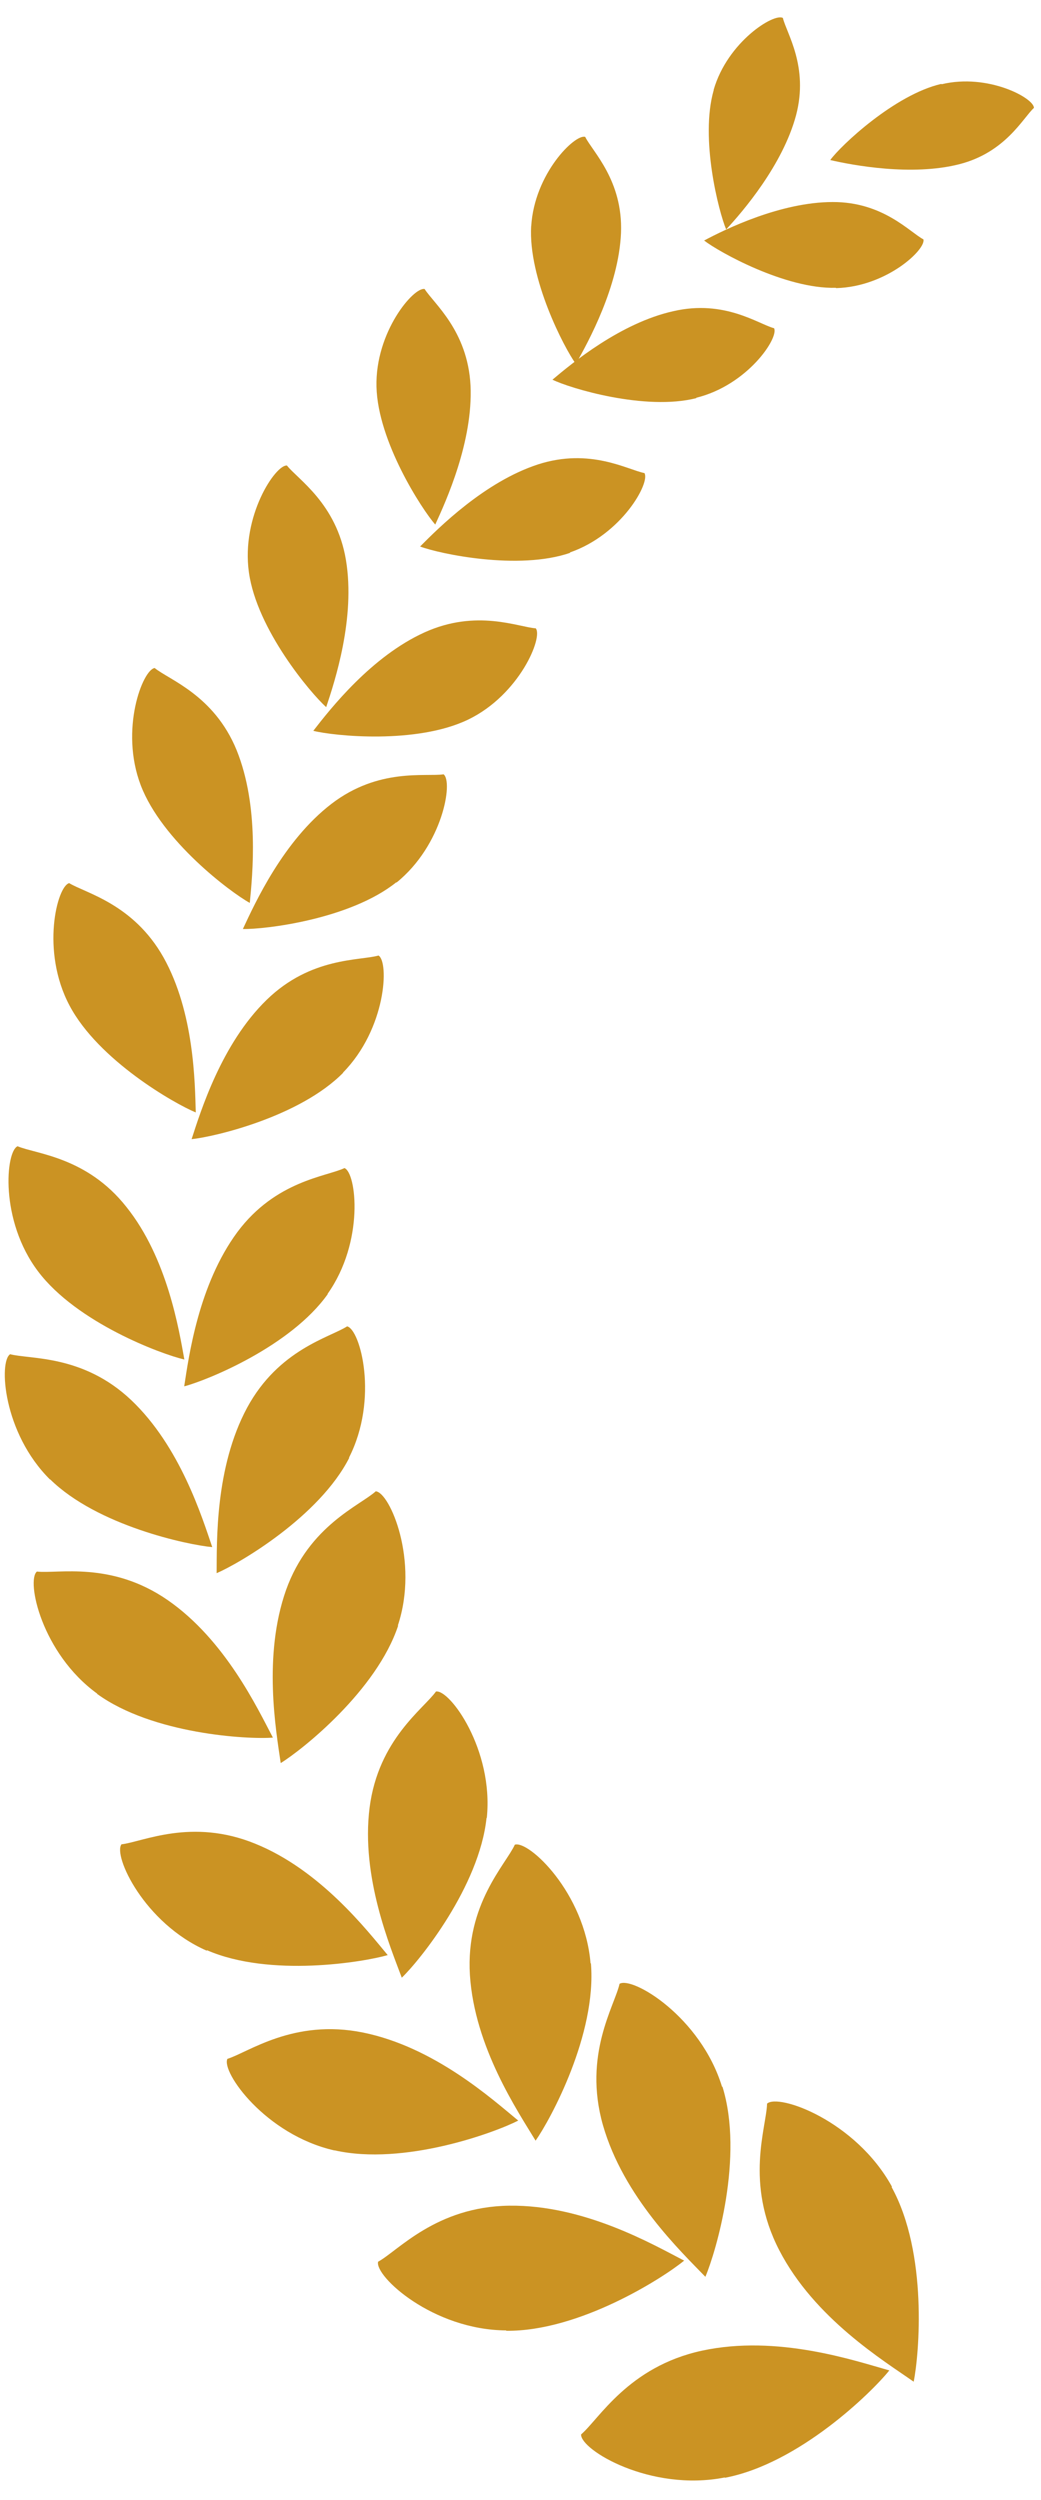
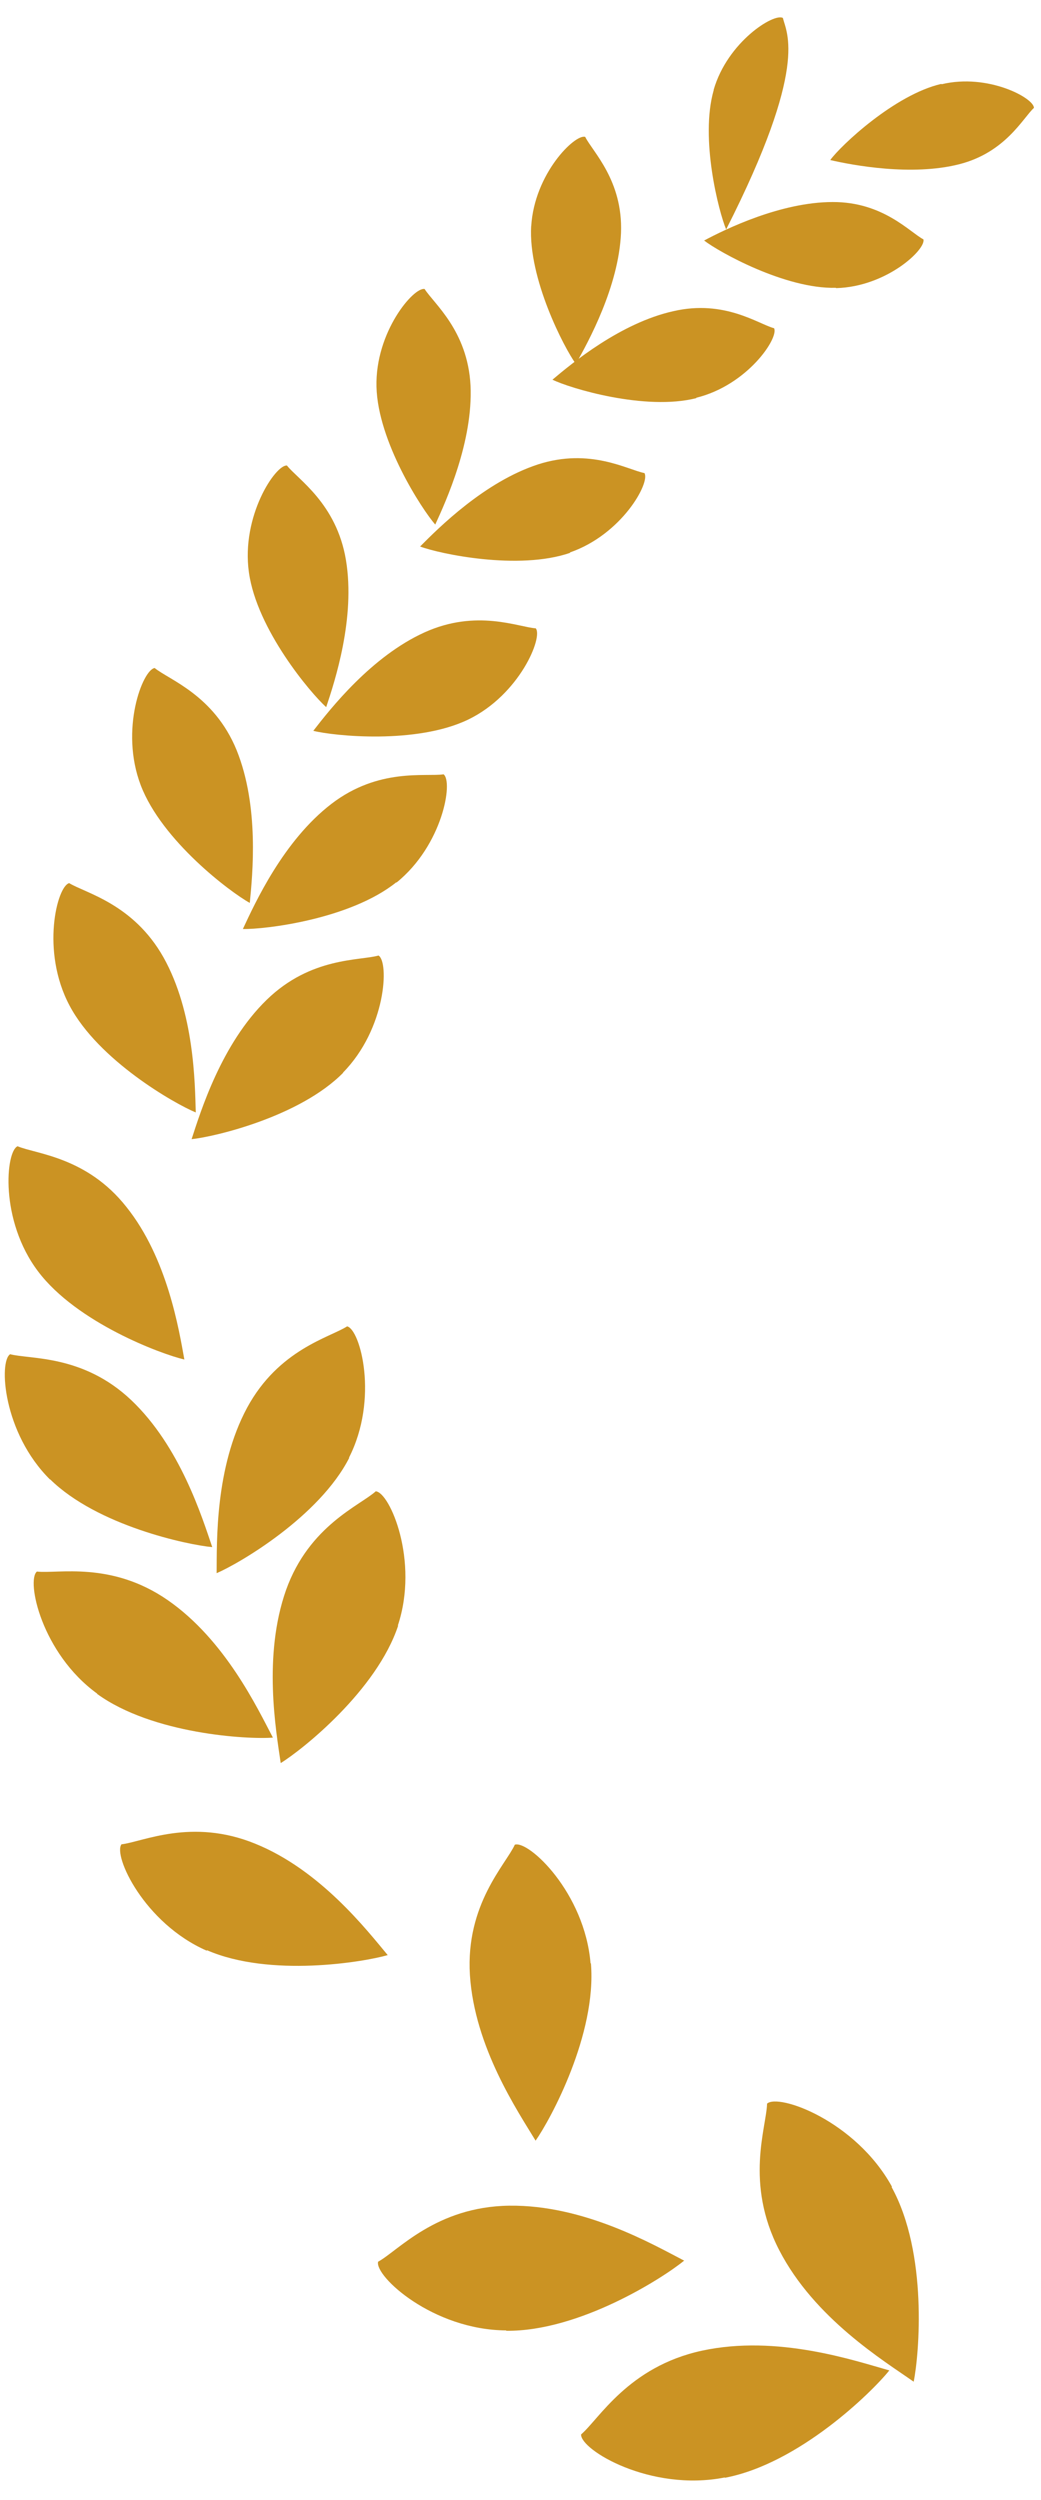
<svg xmlns="http://www.w3.org/2000/svg" width="20" height="48" viewBox="0 0 20 48" fill="none">
  <path d="M18.084 1.611C17.188 1.818 16.149 2.798 15.951 3.073C16.383 3.173 17.514 3.385 18.427 3.154C19.32 2.927 19.653 2.265 19.864 2.072C19.869 1.886 18.987 1.404 18.092 1.617L18.084 1.611Z" fill="#CB9323" />
-   <path d="M13.712 1.73C13.445 2.661 13.81 4.071 13.951 4.405C14.267 4.067 15.04 3.167 15.295 2.21C15.54 1.276 15.112 0.64 15.041 0.345C14.874 0.244 13.979 0.8 13.711 1.724L13.712 1.73Z" fill="#CB9323" />
+   <path d="M13.712 1.73C13.445 2.661 13.81 4.071 13.951 4.405C15.54 1.276 15.112 0.64 15.041 0.345C14.874 0.244 13.979 0.8 13.711 1.724L13.712 1.73Z" fill="#CB9323" />
  <path d="M16.057 5.526C15.088 5.551 13.808 4.836 13.528 4.618C13.936 4.4 15.001 3.88 15.996 3.879C16.962 3.875 17.474 4.454 17.741 4.596C17.794 4.787 17.034 5.506 16.065 5.532L16.057 5.526Z" fill="#CB9323" />
  <path d="M10.205 4.337C10.145 5.347 10.84 6.681 11.063 6.987C11.301 6.569 11.888 5.499 11.931 4.471C11.97 3.464 11.384 2.912 11.243 2.628C11.047 2.568 10.266 3.334 10.206 4.344L10.205 4.337Z" fill="#CB9323" />
  <path d="M13.379 7.644C12.397 7.893 10.949 7.455 10.614 7.29C10.984 6.978 11.921 6.201 12.935 5.975C13.921 5.746 14.573 6.224 14.872 6.302C14.967 6.487 14.361 7.395 13.377 7.637L13.379 7.644Z" fill="#CB9323" />
  <path d="M7.233 7.425C7.258 8.477 8.106 9.779 8.362 10.072C8.572 9.616 9.09 8.473 9.04 7.402C8.985 6.347 8.333 5.827 8.158 5.549C7.95 5.505 7.207 6.372 7.233 7.425Z" fill="#CB9323" />
  <path d="M10.955 10.614C9.96 10.958 8.438 10.632 8.071 10.493C8.427 10.134 9.31 9.252 10.335 8.917C11.34 8.592 12.063 9.022 12.381 9.083C12.497 9.264 11.948 10.262 10.947 10.608L10.955 10.614Z" fill="#CB9323" />
  <path d="M4.783 10.995C4.936 12.084 5.964 13.306 6.267 13.577C6.434 13.078 6.832 11.862 6.646 10.75C6.465 9.666 5.722 9.204 5.513 8.938C5.295 8.917 4.63 9.907 4.782 10.989L4.783 10.995Z" fill="#CB9323" />
  <path d="M8.997 13.815C8.003 14.295 6.415 14.131 6.019 14.032C6.343 13.614 7.134 12.604 8.158 12.141C9.157 11.689 9.96 12.041 10.293 12.064C10.436 12.233 9.983 13.337 8.997 13.815Z" fill="#CB9323" />
  <path d="M2.704 15.077C3.112 16.145 4.429 17.133 4.799 17.336C4.852 16.791 4.984 15.484 4.545 14.4C4.111 13.343 3.246 13.052 2.972 12.826C2.741 12.857 2.297 14.009 2.704 15.077Z" fill="#CB9323" />
  <path d="M7.615 16.939C6.725 17.652 5.09 17.846 4.666 17.837C4.898 17.342 5.442 16.144 6.369 15.433C7.276 14.739 8.172 14.918 8.522 14.867C8.71 15.007 8.506 16.227 7.617 16.946L7.615 16.939Z" fill="#CB9323" />
  <path d="M1.335 19.305C1.889 20.356 3.353 21.191 3.761 21.359C3.745 20.797 3.734 19.442 3.142 18.383C2.561 17.351 1.64 17.147 1.329 16.956C1.095 17.016 0.781 18.262 1.335 19.305Z" fill="#CB9323" />
  <path d="M6.595 20.595C5.763 21.44 4.124 21.827 3.681 21.872C3.856 21.336 4.255 20.041 5.123 19.197C5.973 18.37 6.917 18.448 7.272 18.346C7.478 18.469 7.421 19.75 6.588 20.596L6.595 20.595Z" fill="#CB9323" />
  <path d="M0.733 24.413C1.477 25.397 3.095 25.999 3.542 26.103C3.438 25.527 3.216 24.157 2.429 23.174C1.667 22.208 0.685 22.157 0.338 22.008C0.11 22.102 -0.012 23.43 0.733 24.413Z" fill="#CB9323" />
-   <path d="M6.299 24.844C5.587 25.849 3.985 26.501 3.539 26.618C3.628 26.039 3.814 24.665 4.561 23.655C5.298 22.668 6.273 22.591 6.618 22.427C6.848 22.517 7.005 23.841 6.292 24.845L6.299 24.844Z" fill="#CB9323" />
  <path d="M0.962 28.402C1.869 29.294 3.606 29.662 4.078 29.705C3.882 29.131 3.462 27.772 2.518 26.879C1.592 26.005 0.577 26.102 0.195 26.001C-0.025 26.138 0.054 27.51 0.963 28.409L0.962 28.402Z" fill="#CB9323" />
  <path d="M6.711 27.988C6.135 29.12 4.596 30.019 4.162 30.205C4.167 29.597 4.13 28.175 4.747 27.029C5.354 25.907 6.34 25.678 6.669 25.466C6.922 25.524 7.281 26.858 6.704 27.989L6.711 27.988Z" fill="#CB9323" />
  <path d="M3.976 37.444C5.188 37.971 6.985 37.672 7.449 37.538C7.046 37.055 6.153 35.904 4.901 35.398C3.68 34.901 2.741 35.364 2.334 35.411C2.169 35.624 2.766 36.925 3.971 37.453L3.976 37.444Z" fill="#CB9323" />
-   <path d="M9.347 34.908C9.208 36.217 8.071 37.635 7.719 37.972C7.499 37.38 6.931 36.039 7.101 34.704C7.27 33.397 8.138 32.81 8.376 32.477C8.64 32.433 9.485 33.593 9.353 34.9L9.347 34.908Z" fill="#CB9323" />
  <path d="M1.867 32.524C2.934 33.296 4.755 33.4 5.243 33.362C4.949 32.804 4.328 31.486 3.219 30.72C2.135 29.972 1.117 30.22 0.709 30.174C0.501 30.344 0.799 31.744 1.866 32.517L1.867 32.524Z" fill="#CB9323" />
  <path d="M7.65 31.211C7.236 32.459 5.808 33.596 5.393 33.851C5.303 33.23 5.049 31.794 5.496 30.527C5.94 29.288 6.921 28.904 7.219 28.633C7.487 28.652 8.057 29.965 7.643 31.212L7.65 31.211Z" fill="#CB9323" />
-   <path d="M6.43 41.287C7.762 41.587 9.508 40.946 9.956 40.715C9.45 40.299 8.346 39.304 6.976 39.025C5.642 38.754 4.77 39.406 4.369 39.53C4.246 39.779 5.099 40.987 6.423 41.288L6.43 41.287Z" fill="#CB9323" />
  <path d="M11.353 37.696C11.466 39.056 10.579 40.689 10.29 41.101C9.953 40.543 9.117 39.311 9.028 37.919C8.944 36.561 9.718 35.797 9.891 35.418C10.156 35.331 11.233 36.337 11.346 37.697L11.353 37.696Z" fill="#CB9323" />
  <path d="M9.726 44.751C11.131 44.767 12.741 43.735 13.144 43.404C12.548 43.096 11.225 42.33 9.782 42.349C8.376 42.368 7.644 43.219 7.264 43.425C7.195 43.701 8.313 44.736 9.725 44.744L9.726 44.751Z" fill="#CB9323" />
-   <path d="M13.879 40.061C14.297 41.405 13.757 43.231 13.552 43.715C13.084 43.229 11.979 42.184 11.583 40.8C11.2 39.449 11.809 38.512 11.903 38.089C12.15 37.941 13.462 38.723 13.873 40.069L13.879 40.061Z" fill="#CB9323" />
  <path d="M13.93 47.573C15.352 47.301 16.748 45.933 17.086 45.512C16.417 45.324 14.937 44.82 13.486 45.133C12.07 45.44 11.508 46.448 11.164 46.741C11.149 47.036 12.494 47.848 13.922 47.568L13.93 47.573Z" fill="#CB9323" />
  <path d="M17.13 41.992C17.829 43.261 17.66 45.204 17.554 45.729C16.986 45.33 15.648 44.517 14.97 43.202C14.304 41.912 14.726 40.842 14.737 40.39C14.954 40.19 16.437 40.715 17.136 41.984L17.13 41.992Z" fill="#CB9323" />
</svg>